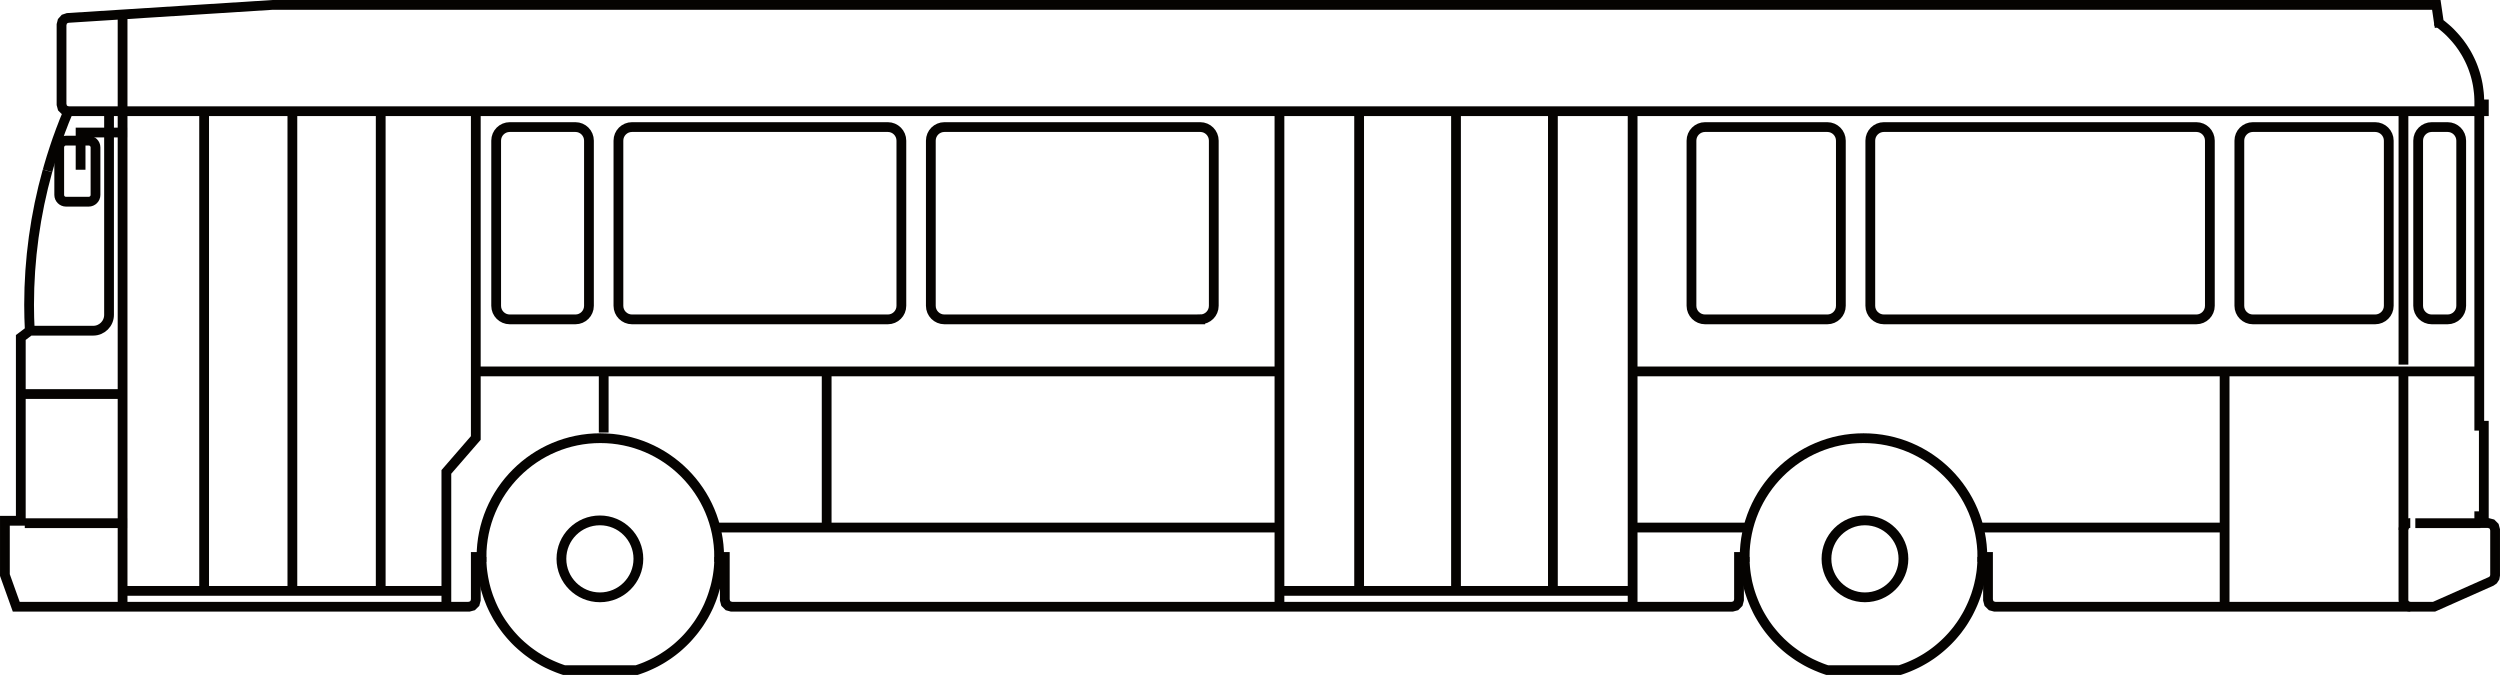
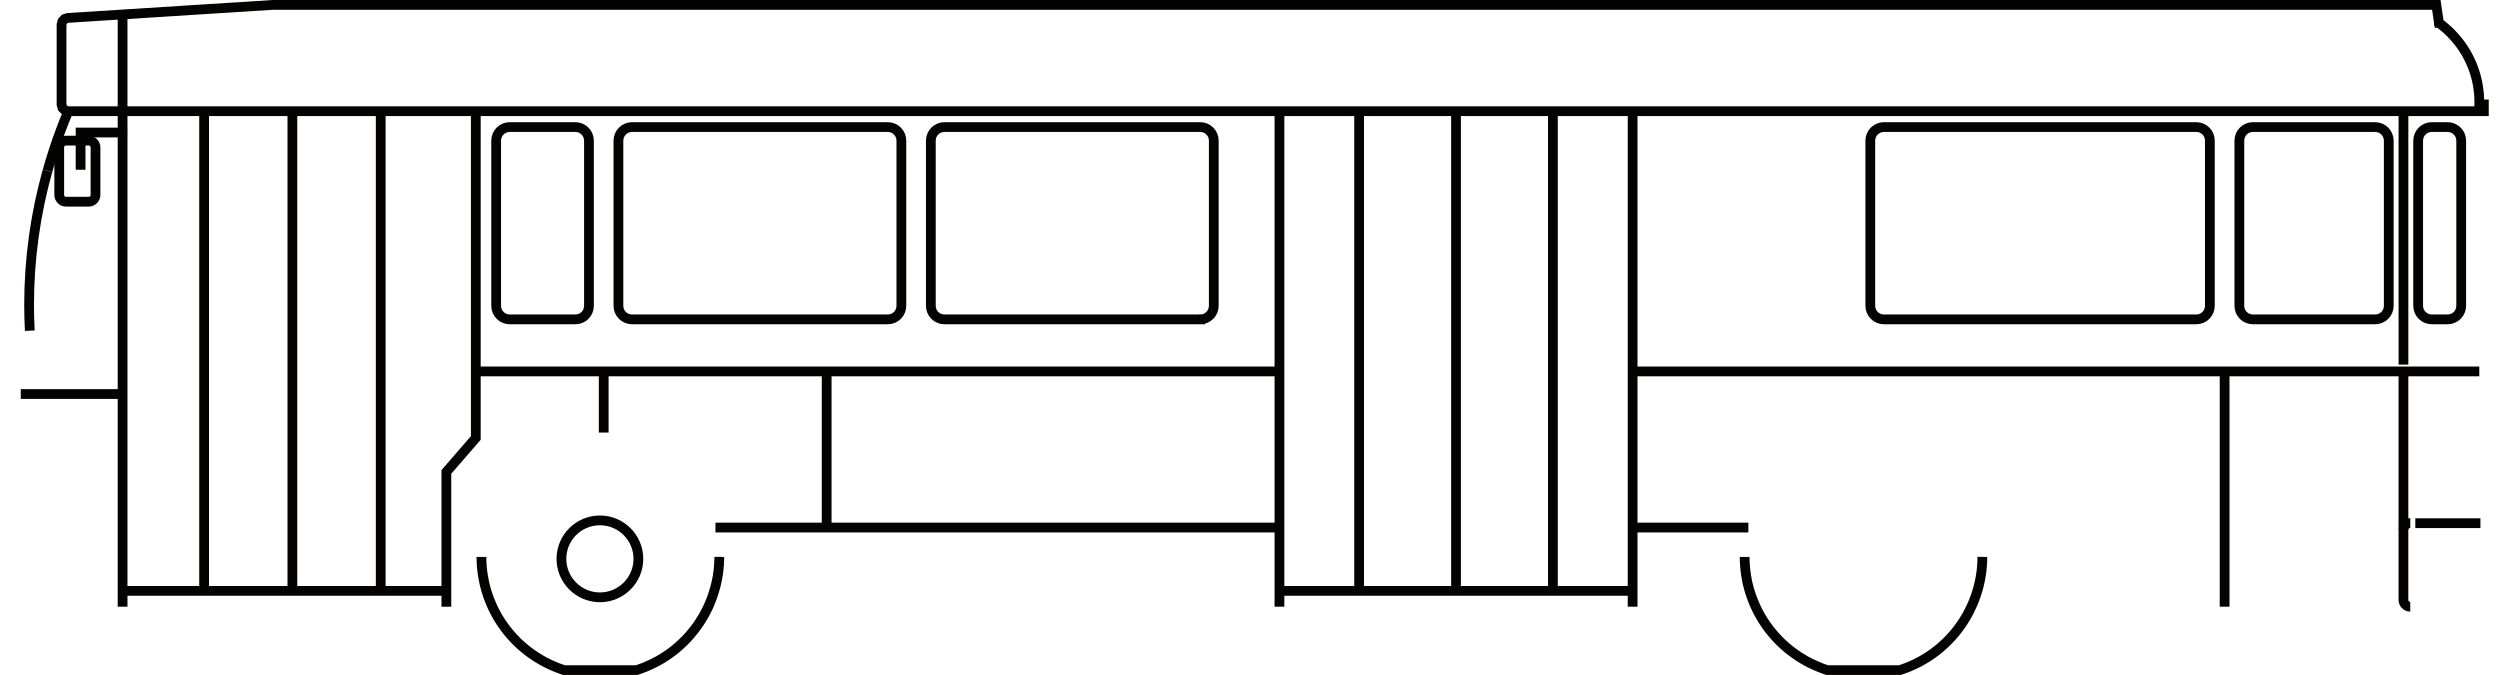
<svg xmlns="http://www.w3.org/2000/svg" width="101.565mm" height="27.421mm" viewBox="0 0 101.565 27.421" version="1.1" id="svg1">
  <defs id="defs1" />
  <g id="layer1" transform="translate(-76.813,-114.649)">
    <g id="g1" transform="matrix(-1,0,0,1,255.191,0)" style="stroke-width:0.397;stroke-dasharray:none">
      <path id="path1" d="m 129.617,127.624 h 10.393 c 0.306,0 0.552,-0.247 0.552,-0.551 v 0 -6.71 c 0,-0.304 -0.246,-0.552 -0.552,-0.552 v 0 H 129.617 c -0.304,0 -0.55,0.248 -0.55,0.552 v 0 6.71 c 0,0.304 0.246,0.551 0.55,0.551 z" style="fill:none;stroke:#050301;stroke-width:0.397;stroke-linecap:butt;stroke-linejoin:miter;stroke-miterlimit:10;stroke-dasharray:none;stroke-opacity:1" />
      <path id="path2" d="m 78.943,127.624 h 0.643 c 0.305,0 0.552,-0.247 0.552,-0.551 v 0 -6.71 c 0,-0.304 -0.248,-0.552 -0.552,-0.552 v 0 h -0.643 c -0.305,0 -0.554,0.248 -0.554,0.552 v 0 6.71 c 0,0.304 0.249,0.551 0.554,0.551 z" style="fill:none;stroke:#050301;stroke-width:0.397;stroke-linecap:butt;stroke-linejoin:miter;stroke-miterlimit:10;stroke-dasharray:none;stroke-opacity:1" />
      <path id="path3" d="m 81.886,127.624 h 4.966 c 0.305,0 0.55,-0.247 0.55,-0.551 v 0 -6.71 c 0,-0.304 -0.246,-0.552 -0.55,-0.552 v 0 h -4.966 c -0.305,0 -0.554,0.248 -0.554,0.552 v 0 6.71 c 0,0.304 0.249,0.551 0.554,0.551 z" style="fill:none;stroke:#050301;stroke-width:0.397;stroke-linecap:butt;stroke-linejoin:miter;stroke-miterlimit:10;stroke-dasharray:none;stroke-opacity:1" />
      <path id="path4" d="M 89.15,127.624 H 101.843 c 0.304,0 0.552,-0.247 0.552,-0.551 v 0 -6.71 c 0,-0.304 -0.248,-0.552 -0.552,-0.552 v 0 H 89.15 c -0.305,0 -0.55,0.248 -0.55,0.552 v 0 6.71 c 0,0.304 0.246,0.551 0.55,0.551 z" style="fill:none;stroke:#050301;stroke-width:0.397;stroke-linecap:butt;stroke-linejoin:miter;stroke-miterlimit:10;stroke-dasharray:none;stroke-opacity:1" />
-       <path id="path5" d="m 104.142,127.624 h 4.966 c 0.304,0 0.552,-0.247 0.552,-0.551 v 0 -6.71 c 0,-0.304 -0.248,-0.552 -0.552,-0.552 v 0 h -4.966 c -0.304,0 -0.551,0.248 -0.551,0.552 v 0 6.71 c 0,0.304 0.246,0.551 0.551,0.551 z" style="fill:none;stroke:#050301;stroke-width:0.397;stroke-linecap:butt;stroke-linejoin:miter;stroke-miterlimit:10;stroke-dasharray:none;stroke-opacity:1" />
      <path id="path6" d="m 80.459,139.297 c 0.154,0 0.277,-0.123 0.277,-0.276 v 0 -9.284" style="fill:none;stroke:#050301;stroke-width:0.397;stroke-linecap:butt;stroke-linejoin:miter;stroke-miterlimit:10;stroke-dasharray:none;stroke-opacity:1" />
-       <path id="path7" d="m 104.176,137.352 c 0,-0.863 -0.701,-1.562 -1.562,-1.562 -0.864,0 -1.565,0.699 -1.565,1.562 0,0.863 0.701,1.564 1.565,1.564 0.861,0 1.562,-0.701 1.562,-1.564" style="fill:none;stroke:#050301;stroke-width:0.397;stroke-linecap:butt;stroke-linejoin:miter;stroke-miterlimit:10;stroke-dasharray:none;stroke-opacity:1" />
      <path id="path8" d="m 142.309,127.624 h 10.393 c 0.306,0 0.552,-0.247 0.552,-0.551 v 0 -6.71 c 0,-0.304 -0.246,-0.552 -0.552,-0.552 v 0 h -10.393 c -0.304,0 -0.55,0.248 -0.55,0.552 v 0 6.71 c 0,0.304 0.246,0.551 0.55,0.551 z" style="fill:none;stroke:#050301;stroke-width:0.397;stroke-linecap:butt;stroke-linejoin:miter;stroke-miterlimit:10;stroke-dasharray:none;stroke-opacity:1" />
      <path id="path9" d="m 160.244,139.297 v -5.476 l -1.196,-1.379 v -13.275" style="fill:none;stroke:#050301;stroke-width:0.397;stroke-linecap:butt;stroke-linejoin:miter;stroke-miterlimit:10;stroke-dasharray:none;stroke-opacity:1" />
      <path id="path10" d="m 155.001,127.624 h 2.668 c 0.304,0 0.552,-0.247 0.552,-0.551 v 0 -6.71 c 0,-0.304 -0.247,-0.552 -0.552,-0.552 v 0 h -2.668 c -0.304,0 -0.55,0.248 -0.55,0.552 v 0 6.71 c 0,0.304 0.246,0.551 0.55,0.551 z" style="fill:none;stroke:#050301;stroke-width:0.397;stroke-linecap:butt;stroke-linejoin:miter;stroke-miterlimit:10;stroke-dasharray:none;stroke-opacity:1" />
      <path id="path11" d="m 155.57,137.352 c 0,-0.863 -0.701,-1.562 -1.565,-1.562 -0.861,0 -1.562,0.699 -1.562,1.562 0,0.863 0.701,1.564 1.562,1.564 0.864,0 1.565,-0.701 1.565,-1.564" style="fill:none;stroke:#050301;stroke-width:0.397;stroke-linecap:butt;stroke-linejoin:miter;stroke-miterlimit:10;stroke-dasharray:none;stroke-opacity:1" />
      <path id="path12" d="M 162.911,138.654 V 119.167" style="fill:none;stroke:#050301;stroke-width:0.397;stroke-linecap:butt;stroke-linejoin:miter;stroke-miterlimit:10;stroke-dasharray:none;stroke-opacity:1" />
      <path id="path13" d="M 153.852,132.222 V 129.738" style="fill:none;stroke:#050301;stroke-width:0.397;stroke-linecap:butt;stroke-linejoin:miter;stroke-miterlimit:10;stroke-dasharray:none;stroke-opacity:1" />
      <path id="path14" d="M 144.794,136.081 V 129.738" style="fill:none;stroke:#050301;stroke-width:0.397;stroke-linecap:butt;stroke-linejoin:miter;stroke-miterlimit:10;stroke-dasharray:none;stroke-opacity:1" />
      <path id="path15" d="m 112.051,138.654 h 14.348" style="fill:none;stroke:#050301;stroke-width:0.397;stroke-linecap:butt;stroke-linejoin:miter;stroke-miterlimit:10;stroke-dasharray:none;stroke-opacity:1" />
      <path id="path16" d="M 126.399,139.297 V 119.167" style="fill:none;stroke:#050301;stroke-width:0.397;stroke-linecap:butt;stroke-linejoin:miter;stroke-miterlimit:10;stroke-dasharray:none;stroke-opacity:1" />
      <path id="path17" d="m 112.005,127.624 v 0" style="fill:none;stroke:#050301;stroke-width:0.397;stroke-linecap:butt;stroke-linejoin:miter;stroke-miterlimit:10;stroke-dasharray:none;stroke-opacity:1" />
      <path id="path18" d="m 79.265,115.755 0.026,-0.177" style="fill:none;stroke:#050301;stroke-width:0.397;stroke-linecap:butt;stroke-linejoin:miter;stroke-miterlimit:10;stroke-dasharray:none;stroke-opacity:1" />
      <path id="path19" d="M 77.654,129.738 H 112.051" style="fill:none;stroke:#050301;stroke-width:0.397;stroke-linecap:butt;stroke-linejoin:miter;stroke-miterlimit:10;stroke-dasharray:none;stroke-opacity:1" />
      <path id="path20" d="M 80.735,129.462 V 119.167" style="fill:none;stroke:#050301;stroke-width:0.397;stroke-linecap:butt;stroke-linejoin:miter;stroke-miterlimit:10;stroke-dasharray:none;stroke-opacity:1" />
      <path id="path21" d="M 88.001,139.297 V 129.738" style="fill:none;stroke:#050301;stroke-width:0.397;stroke-linecap:butt;stroke-linejoin:miter;stroke-miterlimit:10;stroke-dasharray:none;stroke-opacity:1" />
      <path id="path22" d="m 107.349,136.081 h 4.702" style="fill:none;stroke:#050301;stroke-width:0.397;stroke-linecap:butt;stroke-linejoin:miter;stroke-miterlimit:10;stroke-dasharray:none;stroke-opacity:1" />
-       <path id="path23" d="m 88.001,136.081 h 9.99" style="fill:none;stroke:#050301;stroke-width:0.397;stroke-linecap:butt;stroke-linejoin:miter;stroke-miterlimit:10;stroke-dasharray:none;stroke-opacity:1" />
      <path id="path24" d="M 112.051,139.297 V 119.167" style="fill:none;stroke:#050301;stroke-width:0.397;stroke-linecap:butt;stroke-linejoin:miter;stroke-miterlimit:10;stroke-dasharray:none;stroke-opacity:1" />
      <path id="path25" d="M 119.226,138.654 V 119.167" style="fill:none;stroke:#050301;stroke-width:0.397;stroke-linecap:butt;stroke-linejoin:miter;stroke-miterlimit:10;stroke-dasharray:none;stroke-opacity:1" />
      <path id="path26" d="M 115.29,138.654 V 119.167" style="fill:none;stroke:#050301;stroke-width:0.397;stroke-linecap:butt;stroke-linejoin:miter;stroke-miterlimit:10;stroke-dasharray:none;stroke-opacity:1" />
      <path id="path27" d="M 123.162,138.654 V 119.167" style="fill:none;stroke:#050301;stroke-width:0.397;stroke-linecap:butt;stroke-linejoin:miter;stroke-miterlimit:10;stroke-dasharray:none;stroke-opacity:1" />
      <path id="path28" d="m 126.399,129.738 h 32.649 -1.286" style="fill:none;stroke:#050301;stroke-width:0.397;stroke-linecap:butt;stroke-linejoin:miter;stroke-miterlimit:10;stroke-dasharray:none;stroke-opacity:1" />
      <path id="path29" d="m 126.399,136.081 h 22.913" style="fill:none;stroke:#050301;stroke-width:0.397;stroke-linecap:butt;stroke-linejoin:miter;stroke-miterlimit:10;stroke-dasharray:none;stroke-opacity:1" />
      <path id="path30" d="M 175.603,119.167 H 77.469 v -0.275 h 0.185 v -0.117 l 0.003,-0.116 0.005,-0.116 0.009,-0.116 0.014,-0.116 0.015,-0.115 0.018,-0.115 0.023,-0.114 0.026,-0.114 0.029,-0.113 0.032,-0.111 0.037,-0.111 0.038,-0.109 0.042,-0.109 0.046,-0.108 0.049,-0.106 0.051,-0.103 0.054,-0.102 0.058,-0.102 0.062,-0.099 0.062,-0.098 0.068,-0.096 0.068,-0.094 0.074,-0.092 0.074,-0.089 0.077,-0.086 0.08,-0.086 0.08,-0.083 0.084,-0.08 0.088,-0.078 0.089,-0.075 0.089,-0.073 0.095,-0.07 0.107,-0.732 h 86.299 1.596 l 8.331,0.53 0.129,0.043 0.089,0.099 0.034,0.132 v 3.241 l -0.037,0.138 -0.101,0.101 -0.139,0.036 0.025,0.059 0.074,0.178 0.074,0.179 0.068,0.179 0.07,0.18 0.065,0.181 0.067,0.182 0.062,0.182 0.061,0.182 0.059,0.183 0.059,0.184 0.055,0.183 0.055,0.185 0.052,0.186" style="fill:none;stroke:#050301;stroke-width:0.397;stroke-linecap:butt;stroke-linejoin:miter;stroke-miterlimit:10;stroke-dasharray:none;stroke-opacity:1" />
      <path id="path31" d="M 173.398,139.297 V 115.235" style="fill:none;stroke:#050301;stroke-width:0.397;stroke-linecap:butt;stroke-linejoin:miter;stroke-miterlimit:10;stroke-dasharray:none;stroke-opacity:1" />
      <path id="path32" d="M 166.5,138.654 V 119.167" style="fill:none;stroke:#050301;stroke-width:0.397;stroke-linecap:butt;stroke-linejoin:miter;stroke-miterlimit:10;stroke-dasharray:none;stroke-opacity:1" />
      <path id="path33" d="M 170.085,138.654 V 119.167" style="fill:none;stroke:#050301;stroke-width:0.397;stroke-linecap:butt;stroke-linejoin:miter;stroke-miterlimit:10;stroke-dasharray:none;stroke-opacity:1" />
-       <path id="path34" d="M 177.371,135.904 H 173.216" style="fill:none;stroke:#050301;stroke-width:0.397;stroke-linecap:butt;stroke-linejoin:miter;stroke-miterlimit:10;stroke-dasharray:none;stroke-opacity:1" />
-       <path id="path35" d="m 173.948,119.167 v 8.273 c 0,0.356 0.289,0.644 0.642,0.644 v 0 h 2.577 l 0.366,0.276 v 0.652 6.793 h 0.646 v 2.206 l -0.461,1.287 h -18.393 l -0.138,-0.037 -0.102,-0.101 -0.037,-0.138 v -1.746 h -0.231 c 0,-2.664 -2.162,-4.826 -4.828,-4.826 -2.665,0 -4.828,2.162 -4.828,4.826 v 0 h -0.229 v 1.746 l -0.037,0.138 -0.101,0.101 -0.137,0.037 h -40.652 l -0.139,-0.037 -0.1,-0.101 -0.037,-0.138 v -1.746 h -0.229 c 0,-2.664 -2.165,-4.826 -4.83,-4.826 -2.665,0 -4.828,2.162 -4.828,4.826 v 0 h -0.229 v 1.746 l -0.037,0.138 -0.101,0.101 -0.138,0.037 H 79.493 l -2.319,-1.03 -0.086,-0.06 -0.058,-0.089 -0.018,-0.103 v -1.843 l 0.037,-0.138 0.1,-0.101 0.139,-0.036 h 0.367 v -0.276 h -0.185 v -3.677 h 0.185 v -12.778" style="fill:none;stroke:#050301;stroke-width:0.397;stroke-linecap:butt;stroke-linejoin:miter;stroke-miterlimit:10;stroke-dasharray:none;stroke-opacity:1" />
      <path id="path36" d="m 175.695,120.362 h -0.92 c -0.151,0 -0.277,0.123 -0.277,0.275 v 0 1.931 c 0,0.152 0.126,0.276 0.277,0.276 v 0 h 0.92 c 0.153,0 0.277,-0.124 0.277,-0.276 v 0 -1.931 c 0,-0.152 -0.123,-0.275 -0.277,-0.275 z" style="fill:none;stroke:#050301;stroke-width:0.397;stroke-linecap:butt;stroke-linejoin:miter;stroke-miterlimit:10;stroke-dasharray:none;stroke-opacity:1" />
      <path id="path37" d="m 177.168,128.083 c 0.018,-0.35 0.028,-0.702 0.028,-1.053 0,-1.839 -0.252,-3.668 -0.747,-5.44" style="fill:none;stroke:#050301;stroke-width:0.397;stroke-linecap:butt;stroke-linejoin:miter;stroke-miterlimit:10;stroke-dasharray:none;stroke-opacity:1" />
      <path id="path38" d="m 158.819,137.276 v 0.046 l -0.001,0.091 -0.005,0.092 -0.005,0.09 -0.006,0.091 -0.009,0.092 -0.011,0.09 -0.013,0.09 -0.014,0.092 -0.015,0.09 -0.018,0.089 -0.018,0.09 -0.02,0.089 -0.023,0.088 -0.023,0.088 -0.026,0.088 -0.028,0.087 -0.028,0.086 -0.031,0.087 -0.034,0.086 -0.034,0.085 -0.034,0.085 -0.038,0.084 -0.038,0.083 -0.04,0.082 -0.043,0.082 -0.043,0.08 -0.043,0.08 -0.046,0.078 -0.049,0.079 -0.049,0.077 -0.051,0.076 -0.053,0.074 -0.054,0.075 -0.055,0.074 -0.055,0.071 -0.058,0.07 -0.059,0.071 -0.061,0.069 -0.062,0.068 -0.061,0.066 -0.065,0.066 -0.065,0.064 -0.068,0.062 -0.068,0.062 -0.071,0.06 -0.07,0.059 -0.07,0.058 -0.072,0.056 -0.074,0.054 -0.074,0.054 -0.076,0.052 -0.075,0.051 -0.079,0.048 -0.077,0.048 -0.08,0.046 -0.078,0.045 -0.082,0.043 -0.082,0.042 -0.083,0.039 -0.082,0.038 -0.085,0.037 -0.084,0.035 -0.086,0.035 -0.086,0.032 -0.086,0.031 -0.086,0.029 h -2.945 l -0.054,-0.018 -0.108,-0.038 -0.106,-0.039 -0.106,-0.042 -0.105,-0.046 -0.104,-0.047 -0.102,-0.049 -0.101,-0.051 -0.1,-0.055 -0.099,-0.056 -0.097,-0.059 -0.095,-0.062 -0.096,-0.063 -0.092,-0.066 -0.092,-0.068 -0.089,-0.07 -0.089,-0.072 -0.086,-0.075 -0.083,-0.076 -0.083,-0.078 -0.08,-0.079 -0.08,-0.083 -0.076,-0.084 -0.074,-0.086 -0.074,-0.088 -0.071,-0.088 -0.068,-0.092 -0.068,-0.092 -0.065,-0.094 -0.061,-0.096 -0.06,-0.097 -0.059,-0.097 -0.054,-0.1 -0.054,-0.102 -0.051,-0.102 -0.049,-0.103 -0.043,-0.104 -0.044,-0.106 -0.04,-0.105 -0.038,-0.108 -0.035,-0.108 -0.032,-0.109 -0.033,-0.11 -0.028,-0.11 -0.025,-0.111 -0.023,-0.111 -0.021,-0.112 -0.017,-0.112 -0.015,-0.113 -0.012,-0.113 -0.009,-0.113 -0.007,-0.115 -0.005,-0.113 -0.001,-0.114" style="fill:none;stroke:#050301;stroke-width:0.397;stroke-linecap:butt;stroke-linejoin:miter;stroke-miterlimit:10;stroke-dasharray:none;stroke-opacity:1" />
      <path id="path39" d="m 77.608,135.904 h 2.645" style="fill:none;stroke:#050301;stroke-width:0.397;stroke-linecap:butt;stroke-linejoin:miter;stroke-miterlimit:10;stroke-dasharray:none;stroke-opacity:1" />
      <path id="path40" d="m 80.735,136.172 c 0,-0.152 -0.123,-0.275 -0.277,-0.275" style="fill:none;stroke:#050301;stroke-width:0.397;stroke-linecap:butt;stroke-linejoin:miter;stroke-miterlimit:10;stroke-dasharray:none;stroke-opacity:1" />
      <path id="path41" d="m 107.5,137.276 v 0.046 l -0.003,0.091 -0.003,0.092 -0.006,0.09 -0.006,0.091 -0.009,0.092 -0.01,0.09 -0.012,0.09 -0.014,0.092 -0.017,0.09 -0.015,0.089 -0.018,0.09 -0.022,0.089 -0.023,0.088 -0.023,0.088 -0.026,0.088 -0.028,0.087 -0.029,0.086 -0.031,0.087 -0.033,0.086 -0.034,0.085 -0.035,0.085 -0.037,0.084 -0.04,0.083 -0.038,0.082 -0.042,0.082 -0.043,0.08 -0.046,0.08 -0.046,0.078 -0.048,0.079 -0.05,0.077 -0.049,0.076 -0.052,0.074 -0.054,0.075 -0.055,0.074 -0.057,0.071 -0.057,0.07 -0.06,0.071 -0.06,0.069 -0.061,0.068 -0.064,0.066 -0.065,0.066 -0.064,0.064 -0.068,0.062 -0.068,0.062 -0.068,0.06 -0.071,0.059 -0.071,0.058 -0.074,0.056 -0.074,0.054 -0.074,0.054 -0.075,0.052 -0.075,0.051 -0.077,0.048 -0.08,0.048 -0.078,0.046 -0.079,0.045 -0.081,0.043 -0.082,0.042 -0.083,0.039 -0.083,0.038 -0.083,0.037 -0.086,0.035 -0.084,0.035 -0.085,0.032 -0.087,0.031 -0.086,0.029 h -2.945 l -0.055,-0.018 -0.108,-0.038 -0.105,-0.039 -0.106,-0.042 -0.106,-0.046 -0.103,-0.047 -0.103,-0.049 -0.1,-0.051 -0.1,-0.055 -0.098,-0.056 -0.099,-0.059 -0.095,-0.062 -0.095,-0.063 -0.092,-0.066 -0.091,-0.068 -0.089,-0.07 -0.087,-0.072 -0.087,-0.075 -0.084,-0.076 -0.083,-0.078 -0.08,-0.079 -0.079,-0.083 -0.078,-0.084 -0.074,-0.086 -0.074,-0.088 -0.071,-0.088 -0.067,-0.092 -0.068,-0.092 -0.064,-0.094 -0.062,-0.096 -0.058,-0.097 -0.058,-0.097 -0.056,-0.1 -0.052,-0.102 -0.05,-0.102 -0.048,-0.103 -0.046,-0.104 -0.043,-0.106 -0.04,-0.105 -0.04,-0.108 -0.034,-0.108 -0.034,-0.109 -0.031,-0.11 -0.028,-0.11 -0.024,-0.111 -0.025,-0.111 -0.018,-0.112 -0.019,-0.112 -0.015,-0.113 -0.011,-0.113 -0.009,-0.113 -0.008,-0.115 -0.003,-0.113 -0.001,-0.114" style="fill:none;stroke:#050301;stroke-width:0.397;stroke-linecap:butt;stroke-linejoin:miter;stroke-miterlimit:10;stroke-dasharray:none;stroke-opacity:1" />
      <path id="path42" d="m 175.104,121.545 v -1.512 h -1.888" style="fill:none;stroke:#050301;stroke-width:0.397;stroke-linecap:butt;stroke-linejoin:miter;stroke-miterlimit:10;stroke-dasharray:none;stroke-opacity:1" />
      <path id="path43" d="m 173.398,130.657 h 4.136" style="fill:none;stroke:#050301;stroke-width:0.397;stroke-linecap:butt;stroke-linejoin:miter;stroke-miterlimit:10;stroke-dasharray:none;stroke-opacity:1" />
      <path id="path44" d="m 160.244,138.654 h 13.153" style="fill:none;stroke:#050301;stroke-width:0.397;stroke-linecap:butt;stroke-linejoin:miter;stroke-miterlimit:10;stroke-dasharray:none;stroke-opacity:1" />
    </g>
  </g>
</svg>